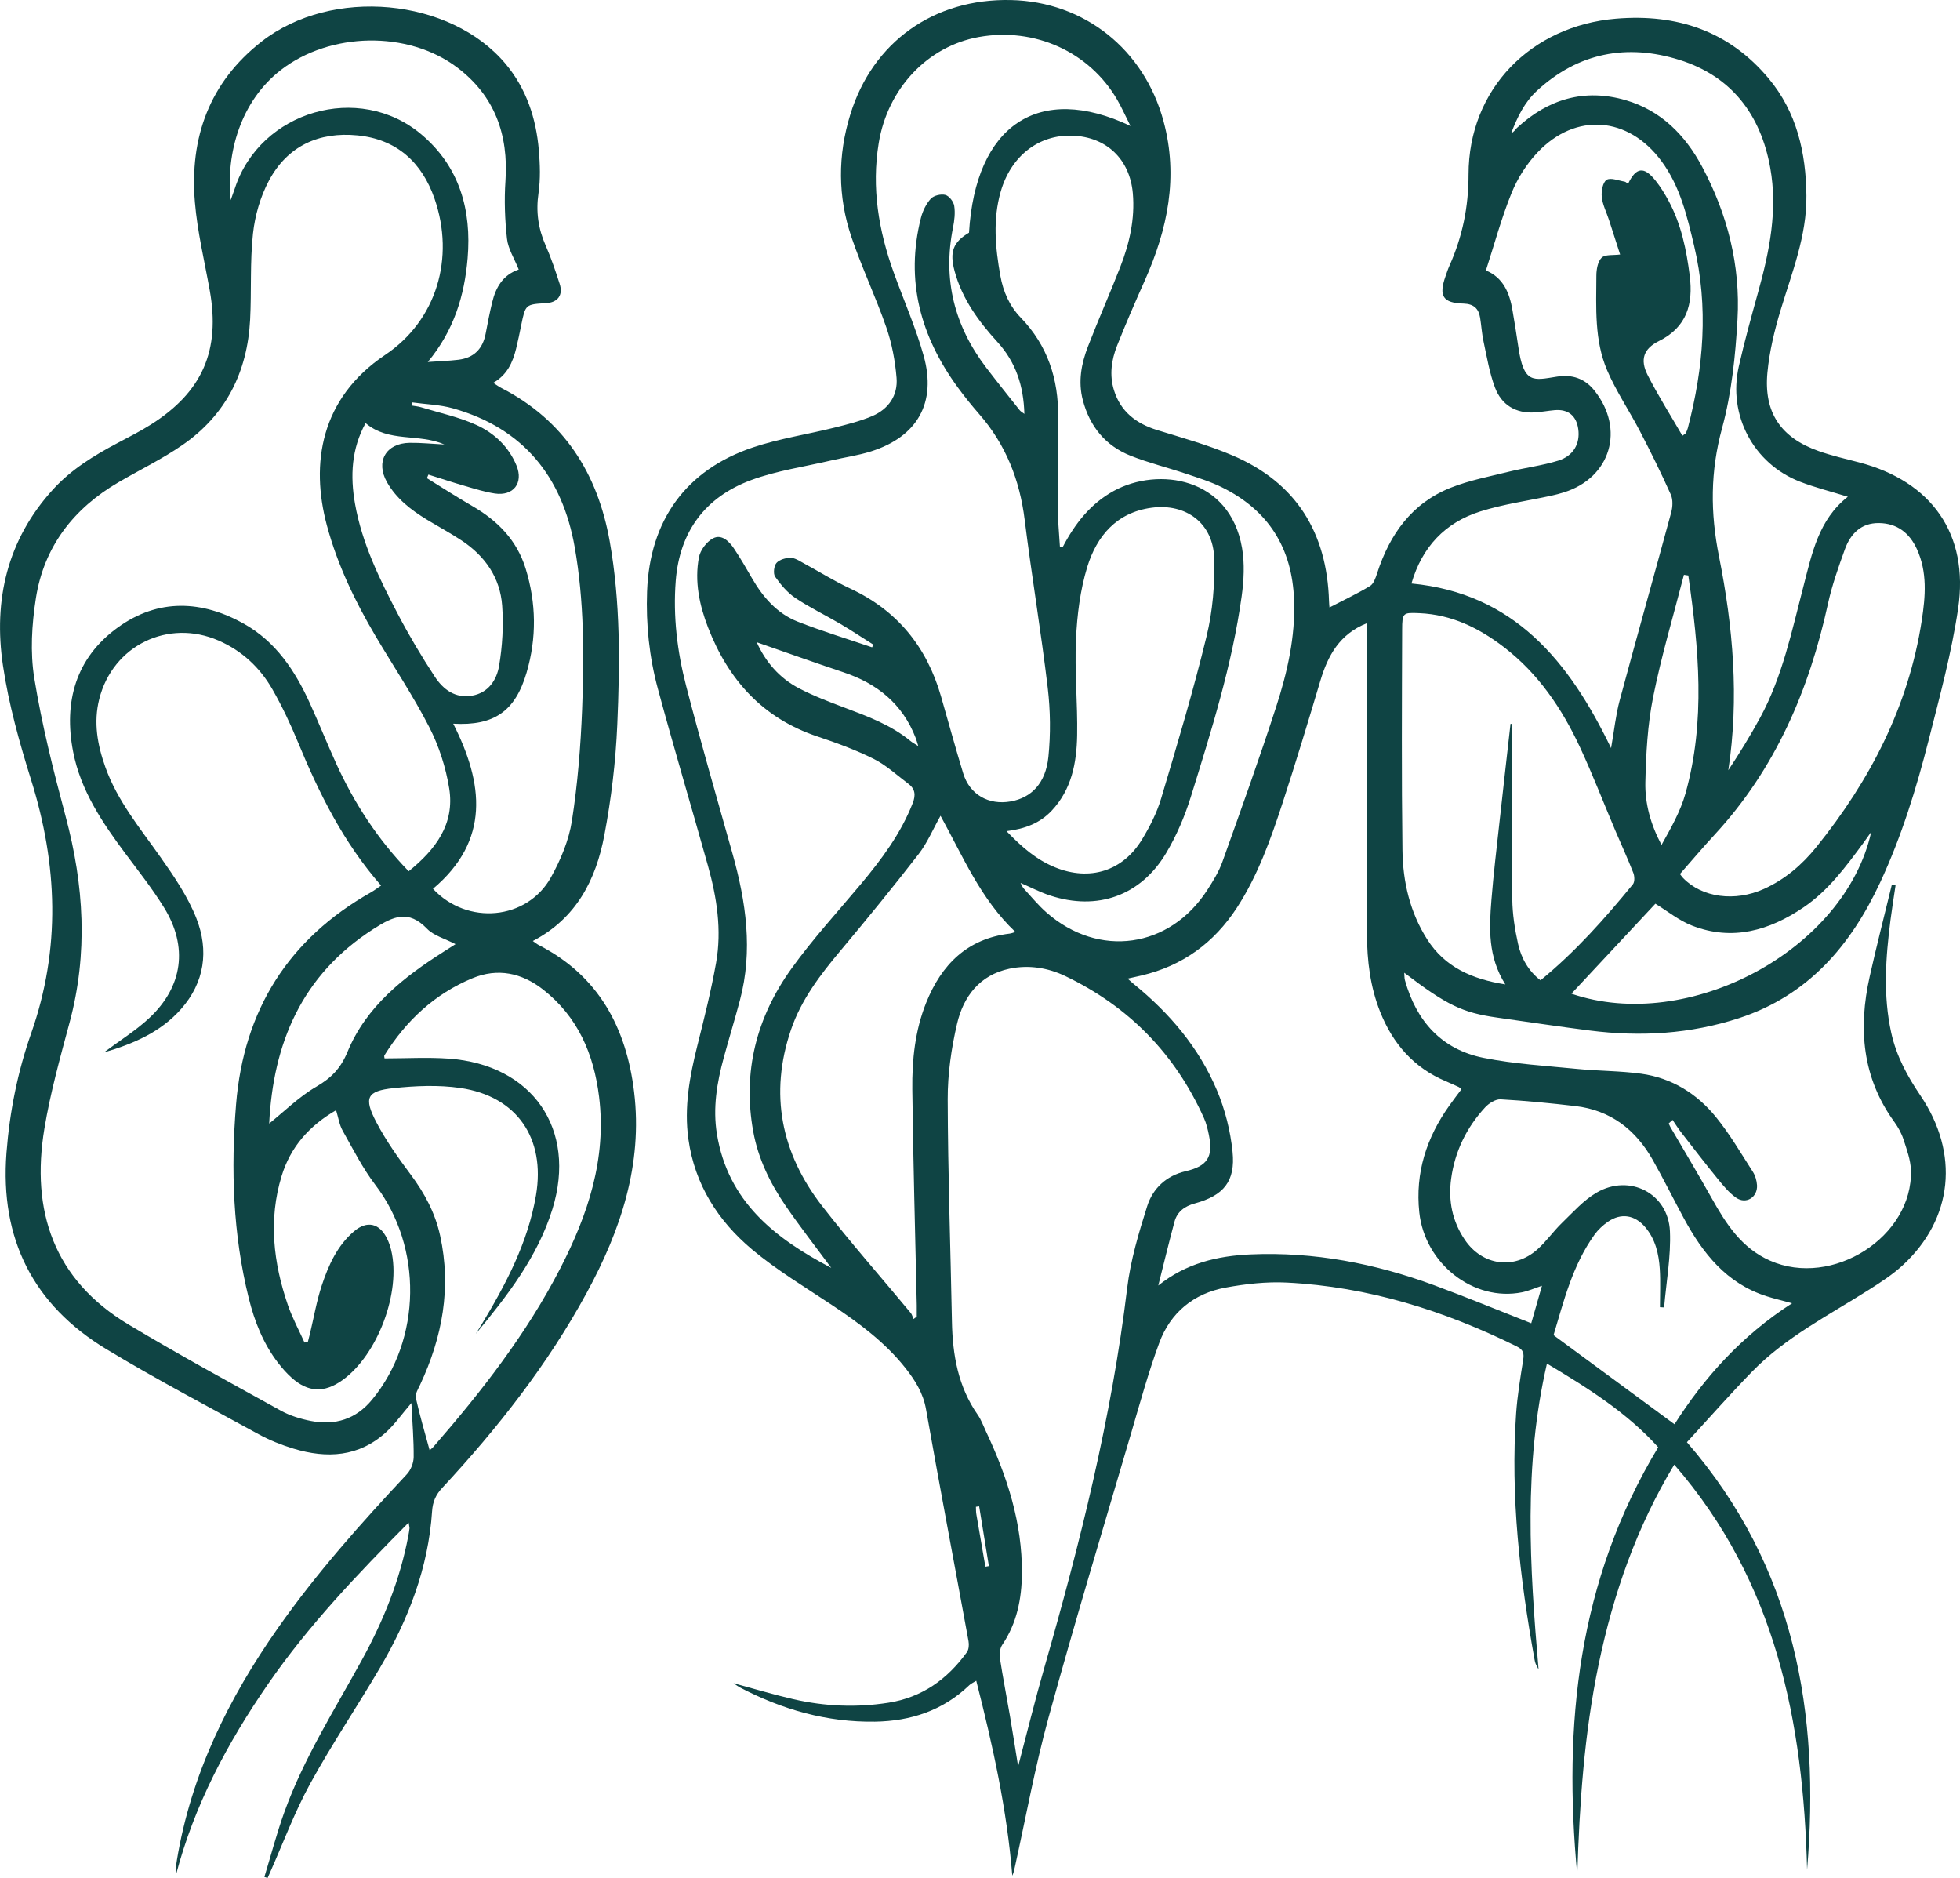
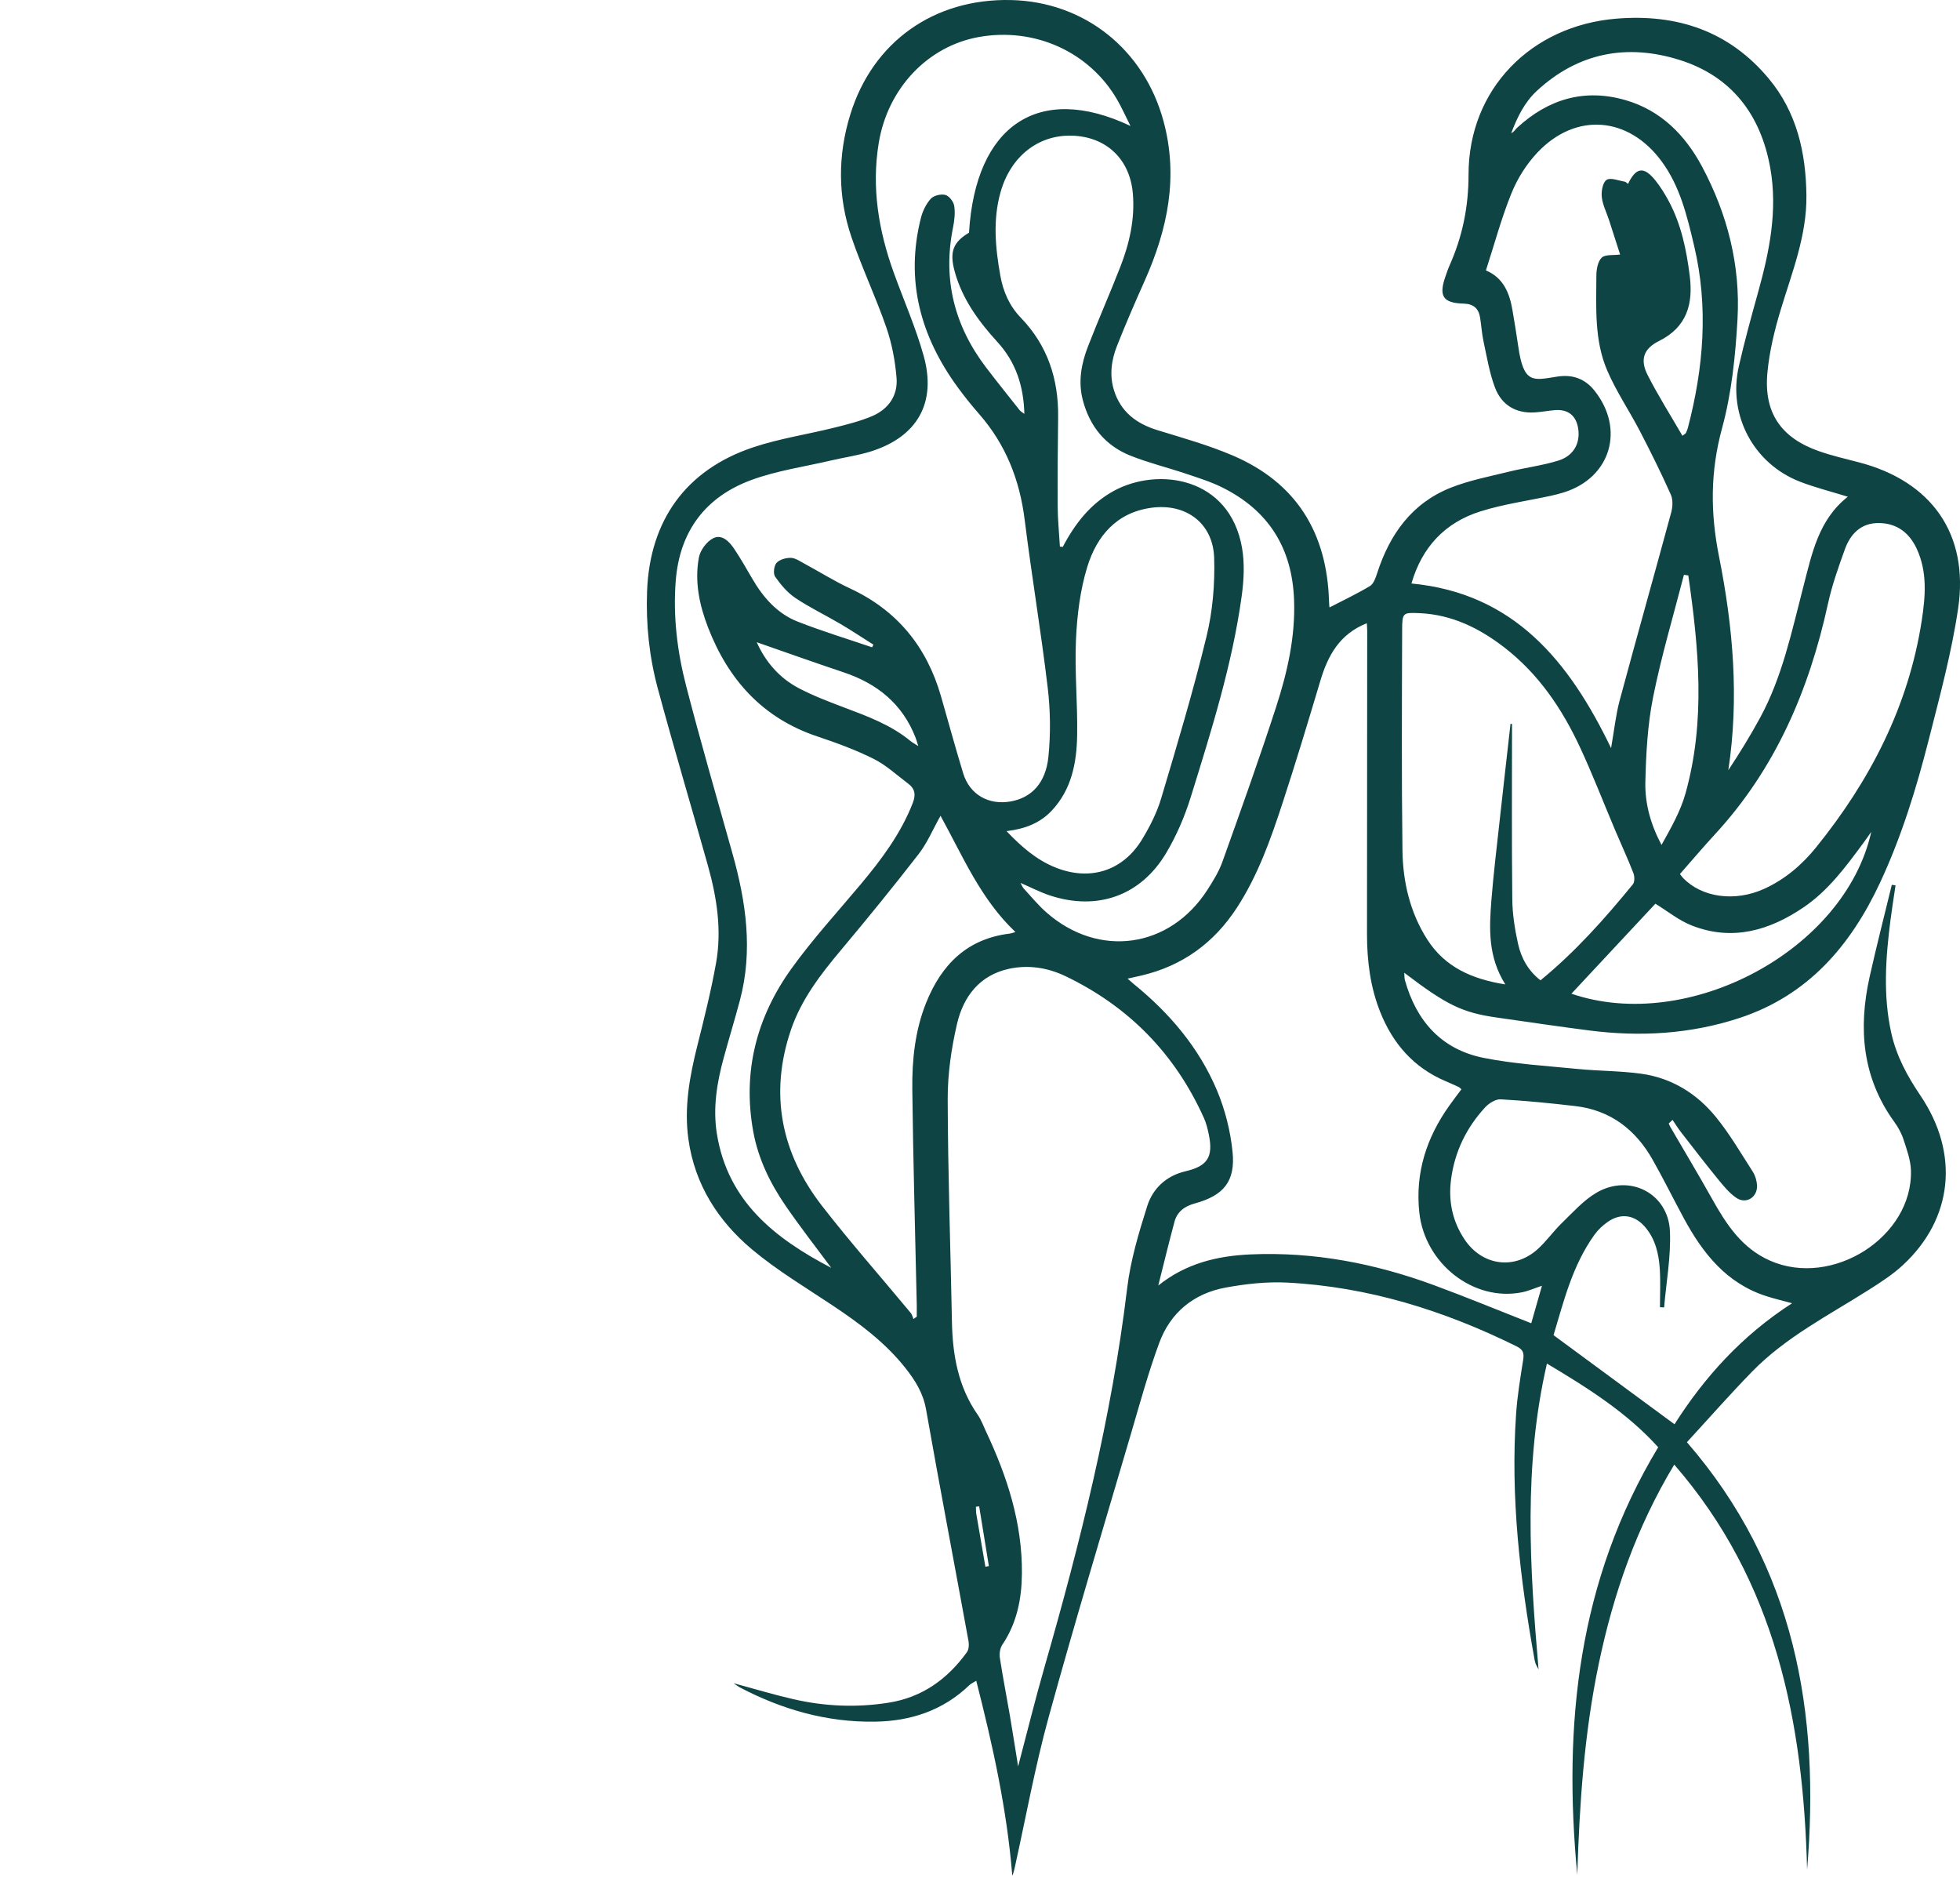
<svg xmlns="http://www.w3.org/2000/svg" id="Layer_2" viewBox="0 0 887.68 850.4">
  <defs>
    <style>.cls-1{opacity:.98;}.cls-2{fill:#0a4040;stroke-width:0px;}</style>
  </defs>
  <g id="Layer_4">
    <g class="cls-1">
      <path class="cls-2" d="M858.49,400.91c-.77,5.23-1.62,10.44-2.29,15.68-2.19,17.06-3.42,34.12.35,51.15,2.31,10.43,7.25,19.55,13.19,28.32,17.79,26.3,14.79,55.8-7.94,76.82-4.6,4.26-9.99,7.74-15.31,11.12-18.25,11.58-37.72,21.45-53.02,37.15-9.96,10.22-19.39,20.95-29.47,31.91,49.04,56.55,60.36,122.69,54.43,193.58-1.72-66.94-14.05-130.37-60.17-183.43-17.12,28.41-27.57,58.55-34.19,90.21-6.59,31.52-8.74,63.46-9.73,95.52-6.46-67.8.2-133.14,36.65-193.59-13.99-15.53-31.66-26.73-50.39-37.89-10.64,46.1-7.84,91.69-3.79,138.49-.79-1.54-1.13-2.05-1.34-2.62-.23-.62-.38-1.28-.5-1.93-6.62-36.8-10.93-73.78-8.33-111.25.56-8.12,1.9-16.19,3.18-24.24.48-3.01.16-4.71-2.91-6.23-32.89-16.26-67.33-27.04-104.13-28.9-9.19-.46-18.63.6-27.72,2.27-14.44,2.66-24.98,11.29-30.06,25.08-4.88,13.24-8.62,26.9-12.6,40.45-12.62,42.95-25.59,85.8-37.46,128.95-6.17,22.41-10.31,45.39-15.36,68.11-.28,1.24-.53,2.48-1.12,3.71-2.4-29.84-8.81-58.86-16.32-88.26-1.36.85-2.39,1.28-3.14,2-11.94,11.48-26.54,16.28-42.73,16.52-21.78.33-42.1-5.48-61.29-15.56-.72-.38-1.36-.9-2.77-1.86,9.59,2.59,18.24,5.2,27.02,7.22,14.24,3.28,28.63,3.9,43.14,1.62,15.25-2.4,26.68-10.64,35.52-22.86.89-1.23,1.04-3.4.75-4.99-6.39-35.01-13.06-69.98-19.25-105.03-1.29-7.3-4.87-13-9.19-18.5-9.18-11.67-20.91-20.38-33.16-28.54-12.31-8.2-25.13-15.86-36.42-25.31-15.41-12.92-25.97-29.41-28.84-49.91-2.03-14.45.55-28.48,4.06-42.46,3.12-12.41,6.23-24.85,8.47-37.43,2.64-14.85.35-29.56-3.68-43.95-7.49-26.76-15.45-53.39-22.7-80.21-3.88-14.34-5.43-29.1-4.88-44.02,1.18-32.13,17.57-55.06,48.02-65.25,11.92-3.99,24.55-5.86,36.8-8.92,5.79-1.44,11.65-2.91,17.11-5.22,7.41-3.14,11.73-9.35,11.06-17.37-.64-7.69-2.11-15.51-4.63-22.79-4.78-13.82-11.12-27.1-15.81-40.94-6.2-18.29-6.24-36.93-.5-55.5C395.23,19,422.9-.74,457.83.02c33.29.73,60.34,22.37,69.12,54.83,6.86,25.34,1.83,49.08-8.54,72.32-4.34,9.72-8.58,19.49-12.5,29.39-2.55,6.44-3.51,13.26-1.42,20.07,3.01,9.78,10.07,15.18,19.63,18.13,11.43,3.52,23.04,6.75,34.02,11.43,28.93,12.31,42.87,35.01,43.77,66.12.03,1.09.16,2.18.2,2.76,6.24-3.24,12.49-6.17,18.36-9.71,1.65-1,2.55-3.69,3.23-5.78,5.69-17.63,15.71-31.73,33.35-38.74,8.42-3.34,17.51-5.07,26.36-7.26,7.41-1.83,15.08-2.75,22.35-5.01,6.92-2.15,9.94-7.8,9.03-14.28-.86-6.07-4.58-9.09-10.71-8.56-2.98.26-5.94.83-8.92,1.02-8.69.55-15.12-3.38-18.1-11.29-2.49-6.62-3.64-13.76-5.15-20.72-.78-3.57-1-7.25-1.57-10.87-.67-4.22-3.01-6.26-7.48-6.39-9.39-.26-11.36-3.41-8.18-12.4.55-1.57,1.06-3.16,1.74-4.68,5.89-13.17,8.68-26.58,8.68-41.37,0-38.65,28.31-67.38,66.86-70.57,27.6-2.28,51.08,5.58,69.05,27.07,12.75,15.25,16.91,33.61,17.11,53.08.19,18.22-6.56,34.82-11.7,51.86-2.77,9.18-5.06,18.69-5.96,28.2-1.72,18.15,6.06,29.52,23.19,35.58,5.94,2.1,12.14,3.51,18.26,5.11,32.91,8.58,49.91,32.49,44.92,66.19-2.96,20.01-8.3,39.71-13.29,59.36-5.62,22.09-12.32,43.87-22,64.64-13.41,28.76-32.77,51.29-63.88,61.47-22.04,7.21-44.71,8.55-67.64,5.63-14.03-1.79-28.02-3.88-42.02-5.87-15.72-2.23-22.76-5.63-42.02-20.3.12,1.38.04,2.43.31,3.39,5.18,18.53,16.59,31.37,35.68,35.17,13.96,2.78,28.32,3.6,42.53,5.01,9.58.94,19.29.85,28.81,2.16,13.77,1.9,25.16,8.97,33.81,19.59,6.27,7.69,11.32,16.39,16.71,24.77,1.12,1.74,1.79,4.02,1.92,6.1.33,5.49-4.98,8.82-9.46,5.69-3.19-2.22-5.79-5.43-8.29-8.49-5.68-6.96-11.15-14.08-16.66-21.18-1.38-1.78-2.57-3.71-3.84-5.57-.58.53-1.15,1.06-1.73,1.59.24.54.43,1.1.72,1.6,6.26,10.76,12.67,21.43,18.75,32.29,6.5,11.61,13.49,22.54,26.38,28.24,28.2,12.47,64.74-10.73,63.84-40.89-.14-4.69-1.88-9.4-3.36-13.95-.91-2.81-2.41-5.54-4.15-7.94-14.58-20.11-16.41-42.39-11.18-65.79,3.11-13.92,6.67-27.73,10.03-41.6.56.08,1.12.17,1.69.25ZM512,57.05c-2.43-4.83-4.04-8.46-6.01-11.87-12.59-21.73-37.42-32.94-62.68-28.42-23.17,4.15-41.27,23.28-45.33,47.97-3.34,20.26-.06,39.78,6.84,58.85,4.52,12.51,9.93,24.76,13.5,37.53,5.96,21.31-2.89,36.7-23.94,43.32-5.85,1.84-12,2.67-17.99,4.08-12.12,2.84-24.66,4.61-36.25,8.9-20.7,7.67-32.34,23.21-34.1,45.56-1.26,16.1.67,32.01,4.68,47.51,6.58,25.44,13.9,50.69,21.01,76,6.16,21.92,9.36,43.98,3.37,66.48-2.31,8.68-4.94,17.28-7.31,25.94-3.1,11.32-5.01,22.84-3.11,34.56,4.97,30.68,26.36,47.35,51.79,60.65-6.98-9.44-14.12-18.56-20.66-28.09-7.01-10.22-12.43-21.31-14.67-33.63-4.92-27.05,1.49-51.76,17.28-73.75,9.58-13.34,20.77-25.53,31.34-38.16,9.44-11.27,18.18-22.93,23.6-36.8,1.44-3.68,1.11-6.46-1.98-8.78-5.16-3.87-10.01-8.42-15.7-11.27-8.15-4.07-16.81-7.25-25.47-10.14-24.75-8.26-40.33-25.61-49.52-49.31-3.95-10.19-6.2-20.89-4.16-31.78.61-3.24,3.45-7.07,6.35-8.61,3.87-2.06,7.27,1.24,9.48,4.52,2.97,4.41,5.61,9.04,8.28,13.64,4.97,8.56,11.34,15.89,20.66,19.55,11.04,4.33,22.42,7.78,33.65,11.61.21-.4.41-.79.62-1.19-5.01-3.16-9.95-6.45-15.06-9.46-6.73-3.97-13.84-7.35-20.31-11.7-3.61-2.42-6.62-6.02-9.14-9.61-.96-1.37-.56-4.89.6-6.23,1.33-1.53,4.2-2.33,6.4-2.32,1.98.01,4.02,1.42,5.91,2.44,7.03,3.79,13.81,8.07,21.03,11.43,21.32,9.91,34.68,26.37,41.14,48.72,3.37,11.67,6.54,23.4,10.09,35.01,2.95,9.63,11.53,14.5,21.56,12.7,9.31-1.67,15.8-8.23,17.02-20.16,1.05-10.32.92-20.96-.3-31.27-3.02-25.44-7.28-50.72-10.45-76.14-2.25-18.07-8.57-34.08-20.59-47.82-3.39-3.88-6.64-7.91-9.68-12.07-16.89-23.1-23.88-48.44-16.72-76.76.79-3.11,2.36-6.35,4.48-8.69,1.33-1.47,4.62-2.25,6.6-1.72,1.72.46,3.72,3.05,4.01,4.95.5,3.18.09,6.63-.55,9.85-4.73,23.5.64,44.55,15.07,63.44,4.95,6.48,10.05,12.84,15.12,19.23.45.56,1.15.93,2.13,1.68-.34-12.67-3.88-23.44-12.15-32.5-8.6-9.42-16.05-19.57-19.45-32.15-2.35-8.7-.7-13.12,6.53-17.4,2.92-48.59,31.49-68.07,73.16-48.32ZM461.11,799.85c4.07-15.4,7.67-30.09,11.84-44.61,16.23-56.5,30.5-113.38,37.54-171.91,1.51-12.59,5.24-25.03,9.08-37.18,2.55-8.04,8.66-13.75,17.36-15.78,9.89-2.3,12.61-6.42,10.57-16.46-.53-2.6-1.16-5.24-2.24-7.64-13.07-29.08-34.07-50.53-62.79-64.28-7.97-3.81-16.64-5.17-25.34-3.33-13.47,2.86-20.82,12.59-23.71,25.03-2.58,11.09-4.24,22.67-4.21,34.03.09,33.61,1.27,67.21,1.92,100.82.3,15.06,2.8,29.42,11.68,42.11,1.6,2.29,2.55,5.04,3.76,7.59,9.6,20.37,16.45,41.46,16.25,64.28-.1,11.49-2.27,22.46-8.88,32.26-1.05,1.56-1.4,4.07-1.1,5.99,1.33,8.72,3.05,17.37,4.53,26.06,1.27,7.45,2.42,14.93,3.73,23ZM693.5,599.19c1.57-5.49,3.16-11.06,4.85-16.97-3.46,1.15-6.21,2.4-9.1,2.97-21.86,4.33-43.97-12.94-46.45-36.18-1.91-17.92,3.27-33.87,13.59-48.36,1.79-2.52,3.67-4.97,5.49-7.41-.68-.58-.9-.87-1.19-1-1.96-.9-3.93-1.8-5.92-2.64-14.49-6.12-23.96-17-29.69-31.39-4.5-11.31-5.97-23.16-5.97-35.23,0-45.78.06-91.56.09-137.34,0-1.05-.1-2.1-.17-3.43-12.34,4.9-17.64,14.62-21.05,26.07-5.52,18.49-11.1,36.98-17.1,55.31-5.39,16.45-11.15,32.79-20.7,47.46-10.38,15.94-24.66,26.33-43.24,30.69-1.87.44-3.74.84-6.26,1.41,1.26,1.1,1.95,1.74,2.68,2.34,16.28,13.2,29.65,28.89,37.8,48.25,3.68,8.74,6.1,18.37,7.06,27.81,1.37,13.44-4.07,19.85-17.15,23.41-4.54,1.24-7.92,3.71-9.15,8.28-2.58,9.59-4.91,19.25-7.34,28.88,12.56-10.08,26.78-13.44,41.83-14.1,28.68-1.26,56.33,4.09,83.13,13.97,14.49,5.34,28.78,11.24,43.95,17.21ZM761.95,197.33c1.08-.83,1.45-.98,1.57-1.24.36-.75.7-1.52.91-2.32,7.13-27.28,9.41-54.73,2.83-82.48-3.19-13.45-6.33-26.9-14.8-38.35-14.98-20.26-38.84-22.21-56.14-3.89-4.91,5.2-9.03,11.68-11.72,18.31-4.6,11.32-7.78,23.21-11.63,35.1,7.92,3.3,10.72,10.23,12.04,18.1.91,5.41,1.83,10.83,2.6,16.26,2.44,17.24,6.79,15.41,17.62,13.72,6.73-1.05,12.46.77,16.87,6.3,13.95,17.46,7.4,39.46-13.78,46.1-1.9.6-3.84,1.1-5.79,1.53-10.72,2.33-21.69,3.83-32.1,7.12-15.94,5.03-26.4,16.09-31.19,32.63,46.37,4.42,71.36,35.04,90.41,74.55,1.45-8.24,2.13-15.02,3.87-21.52,7.65-28.43,15.66-56.77,23.36-85.19.69-2.54.85-5.82-.18-8.12-4.34-9.69-9.05-19.22-13.95-28.64-4.82-9.28-10.78-18.04-14.88-27.61-5.83-13.61-4.94-28.39-4.88-42.86.01-2.8.62-6.42,2.41-8.15,1.6-1.54,5.22-1,8.35-1.43-1.58-4.92-3.29-10.27-5.03-15.62-1.13-3.48-2.9-6.88-3.28-10.43-.28-2.6.44-6.62,2.18-7.75,1.8-1.17,5.38.35,8.16.8.55.09,1.02.66,1.55,1.02,3.63-7.58,7.2-8.05,12.43-1.52,2.27,2.84,4.21,5.99,5.94,9.2,5.7,10.57,8.08,22.11,9.57,33.89,1.62,12.84-1.27,23.3-13.97,29.61-6.94,3.45-8.63,8.41-5.11,15.35,4.72,9.3,10.34,18.15,15.76,27.51ZM480,247.52c.44.04.89.09,1.33.13,5.51-10.53,12.61-19.65,23.2-25.41,19.94-10.84,52.42-6.34,57.99,25.89,1.22,7.08.82,14.68-.17,21.86-4.31,31.11-13.77,60.98-23.03,90.85-2.74,8.82-6.48,17.58-11.21,25.5-11.56,19.34-31.16,26.18-52.55,19.16-4.47-1.47-8.69-3.68-13.37-5.7.57,1,.89,1.93,1.5,2.59,3.38,3.67,6.57,7.57,10.3,10.84,23.68,20.75,55.76,16.22,72.81-10.24,2.6-4.04,5.21-8.24,6.82-12.73,8.33-23.31,16.71-46.62,24.34-70.17,5.08-15.67,8.75-31.71,8.12-48.49-.88-23.5-11.61-40.53-32.61-50.92-5.19-2.57-10.8-4.31-16.31-6.16-8.35-2.81-16.96-4.92-25.12-8.16-11.39-4.53-18.48-13.22-21.62-25.12-2.23-8.45-.69-16.59,2.35-24.43,4.68-12.1,9.94-23.97,14.65-36.06,4.14-10.63,6.64-21.65,5.64-33.19-1.35-15.54-12.02-25.64-27.49-26.13-15.21-.48-27.71,9.26-32.34,25.31-3.65,12.66-2.45,25.38-.18,38.09,1.29,7.22,4.11,13.69,9.25,19.01,12.15,12.57,17.13,27.79,16.93,45.01-.16,13.48-.3,26.96-.21,40.45.04,6.07.66,12.13,1.01,18.2ZM684.12,327.76c.22.01.45.03.67.04,0,26.45-.17,52.91.12,79.36.07,6.76,1.14,13.61,2.61,20.23,1.44,6.48,4.66,12.26,10.17,16.52,15.96-13.07,29.18-28.01,41.83-43.47.89-1.09.8-3.66.21-5.17-2.54-6.5-5.47-12.84-8.2-19.27-5.32-12.56-10.22-25.31-15.97-37.66-8.16-17.52-18.84-33.31-34.41-45.29-11.32-8.7-23.72-14.77-38.26-15.4-7.51-.33-7.83-.23-7.86,7.51-.11,33.29-.29,66.58.14,99.87.18,14.28,3.42,28.17,11.25,40.41,7.96,12.45,20.17,17.92,35.34,20.32-7.93-12.56-7.32-25.42-6.3-38.22.94-11.77,2.36-23.51,3.65-35.25,1.63-14.85,3.33-29.69,5-44.53ZM811.62,590.14c-4.63-1.27-8.15-2.09-11.58-3.19-18.12-5.79-28.88-19.45-37.47-35.35-4.74-8.77-9.16-17.73-14.07-26.41-7.74-13.68-19.13-22.49-35.08-24.34-11.23-1.31-22.49-2.42-33.77-3.05-2.3-.13-5.31,1.77-7.03,3.63-8.44,9.15-13.73,19.97-15.41,32.38-1.34,9.92.53,19.24,6.2,27.6,7.93,11.69,22.31,13.71,32.83,4.38,4.08-3.62,7.25-8.24,11.19-12.04,4.99-4.82,9.76-10.25,15.63-13.68,14.95-8.73,32.51.3,33.25,17.47.49,11.44-1.67,23-2.64,34.5-.63-.04-1.26-.08-1.88-.12,0-5.75.29-11.53-.08-17.26-.44-6.87-1.96-13.51-6.61-18.99-4.69-5.52-10.89-6.55-16.86-2.44-2.29,1.58-4.45,3.59-6.07,5.83-10.12,14.04-14.05,30.56-18.58,45.53,18.69,13.77,36.66,27,54.79,40.35,13.42-21.15,30.4-40.08,53.23-54.79ZM413.7,597.27c.5-.35,1-.7,1.5-1.05,0-1.73.03-3.46,0-5.19-.7-32.59-1.64-65.17-2.02-97.76-.15-13.32,1.23-26.65,6.27-39.2,6.91-17.23,18.52-29,37.87-31.32.74-.09,1.45-.4,2.56-.72-15.81-14.93-23.85-34.41-33.92-52.63-3.44,6.13-5.98,12.26-9.89,17.31-11.5,14.84-23.36,29.4-35.43,43.78-9.15,10.91-17.77,22.2-22.39,35.74-9.92,29.08-4.5,55.94,14.11,79.91,12.85,16.54,26.74,32.27,40.12,48.4.61.74.83,1.82,1.23,2.73ZM836.87,224.93c-7.79-2.42-14.91-4.18-21.69-6.82-21.03-8.17-32.68-30.11-27.68-52.18,2.57-11.34,5.68-22.56,8.79-33.77,5.12-18.42,8.88-37,5.45-56.16-4.31-24.08-17.53-41.48-41.13-48.88-23.72-7.43-45.77-3.33-64.52,13.97-5.67,5.23-8.92,12.01-11.66,19.18,1.28-.47,1.79-1.6,2.62-2.37,14.16-13.08,30.6-17.97,49.3-12.51,15.93,4.66,26.88,15.8,34.49,30.02,11.53,21.55,17.45,44.81,16.07,69.2-.93,16.53-2.65,33.36-6.98,49.25-5.36,19.65-5.36,38.28-1.38,58.19,6.34,31.76,9.18,64.05,4.2,96.72,5.12-7.75,9.99-15.64,14.4-23.76,10.13-18.65,14.36-39.28,19.64-59.56,3.85-14.77,6.8-30.08,20.08-40.51ZM455.86,376.37c6.88,7.2,13.59,12.98,22.03,16.4,15.67,6.35,30.64,1.7,39.36-12.69,3.51-5.78,6.68-12.01,8.61-18.46,7.27-24.37,14.58-48.75,20.58-73.45,2.79-11.47,3.81-23.71,3.45-35.53-.48-15.71-12.73-24.83-28.38-22.72-15.82,2.13-24.81,12.83-29.1,26.83-3.21,10.49-4.6,21.79-5.1,32.8-.66,14.42.78,28.93.53,43.39-.22,12.45-2.48,24.54-11.55,34.17-5.26,5.58-11.94,8.2-20.42,9.25ZM760.83,395.77c.6.76.96,1.32,1.42,1.79,8.58,8.91,23.52,10.91,36.7,4.94,9.45-4.29,17.16-10.88,23.58-18.83,24.44-30.26,41.85-63.86,47.83-102.74,1.68-10.94,2.58-21.89-2.24-32.36-3.33-7.23-8.9-11.6-17.07-11.72-8.14-.12-12.96,4.83-15.51,11.88-2.93,8.11-5.84,16.31-7.67,24.71-8.54,39.04-23.77,74.68-51.22,104.41-5.39,5.84-10.52,11.92-15.81,17.93ZM711.7,449.97c53.03,18.15,123.91-19.74,135.78-73.28-1.56,2.2-2.56,3.67-3.62,5.1-7.92,10.72-15.84,21.49-27.05,29.09-15.5,10.51-32.24,15.36-50.48,8.26-6.01-2.34-11.24-6.65-16.61-9.92-12.48,13.37-25.15,26.95-38.03,40.75ZM764.63,260.58c-.66-.1-1.32-.2-1.98-.3-4.74,18.45-10.23,36.75-13.96,55.4-2.52,12.59-3.21,25.67-3.51,38.55-.22,9.68,2.42,19.17,7.32,28.37,4.25-7.62,8.58-15.18,10.86-23.32,9.17-32.75,6.02-65.75,1.27-98.7ZM342.72,290.81c3.96,8.85,10.22,16.2,19.11,20.85,6.59,3.44,13.6,6.11,20.57,8.74,10.59,3.98,21.17,7.88,30.05,15.22.79.65,1.72,1.12,3.43,2.21-.6-1.9-.84-2.82-1.18-3.7-5.94-15.38-17.4-24.61-32.73-29.72-13.03-4.35-25.96-8.98-39.26-13.6ZM446.28,709.43c.53-.09,1.06-.18,1.58-.27-1.47-9.02-2.93-18.04-4.4-27.06-.49.07-.98.14-1.47.2.06,1.12,0,2.25.19,3.34,1.34,7.93,2.73,15.86,4.1,23.79Z" />
-       <path class="cls-2" d="M186.31,635.32c-4.43,5.18-7.51,9.59-11.38,13.14-12.35,11.31-26.88,12.11-42.09,7.48-5.39-1.64-10.73-3.77-15.67-6.47-23.07-12.62-46.36-24.88-68.86-38.46C15.03,590.93-.07,561.01,2.94,521.98c1.43-18.56,5.05-36.66,11.19-54.12,13.46-38.34,11.96-76.34-.04-114.7-5.3-16.95-10.15-34.27-12.75-51.79-4.4-29.61,1.89-57,22.73-79.81,8.21-8.98,18.4-15.25,29.04-20.88,5.15-2.72,10.36-5.35,15.27-8.46,23.36-14.79,31.49-33.61,26.6-60.81-2.38-13.26-5.59-26.46-6.71-39.83-2.46-29.21,6.56-54.31,30.23-72.78C150.26-5.99,203.98-.99,229.03,28.98c9.37,11.22,13.78,24.62,15,39.01.55,6.44.78,13.07-.14,19.42-1.23,8.42-.15,16.11,3.25,23.8,2.48,5.62,4.44,11.49,6.33,17.34,1.66,5.11-.86,8.44-6.23,8.74-9.2.52-9.27.6-11.16,9.84-.73,3.59-1.45,7.18-2.33,10.73-1.54,6.24-4.05,11.91-10.37,15.5,1.46.93,2.5,1.72,3.64,2.31,28.44,14.62,43.64,38.67,49.11,69.43,4.9,27.54,4.64,55.41,3.43,83.17-.73,16.72-2.74,33.53-5.86,49.97-3.79,20.03-12.58,37.56-32.39,47.87,1.2.83,1.9,1.43,2.7,1.84,27.14,13.91,39.67,37.46,43.18,66.54,3.95,32.8-6.09,62.63-21.43,90.85-17.67,32.5-40.39,61.42-65.53,88.46-2.86,3.08-4.25,6.23-4.54,10.53-1.69,25.64-10.75,48.97-23.6,70.88-10.35,17.65-21.85,34.66-31.67,52.59-7.07,12.91-12.22,26.88-18.23,40.37-.33.74-.66,1.47-1,2.21-.48-.15-.96-.3-1.45-.45,2.97-9.73,5.54-19.61,8.98-29.18,8.83-24.58,22.84-46.55,35.31-69.31,9.64-17.6,17.13-36.07,20.88-55.9.22-1.14.43-2.29.55-3.45.05-.47-.13-.96-.4-2.62-23.21,23.4-45.41,46.64-63.77,73.25-18.35,26.59-33.37,54.8-41.65,86.48,0-1.11-.06-2.23.02-3.34.08-1.16.26-2.31.44-3.46,6.42-38.94,23.36-73.28,45.82-105.25,17.47-24.87,37.63-47.45,58.35-69.59,1.79-1.91,3.05-5.12,3.08-7.74.08-7.74-.59-15.48-1.03-24.53ZM47.01,476.59c7.35-5.49,14.49-9.91,20.51-15.52,15.34-14.29,17.75-32.35,6.76-50.13-5.24-8.47-11.45-16.34-17.42-24.34-10.52-14.1-20.35-28.67-23.75-46.23-4.35-22.53,1.16-42.47,20.27-56.26,18.3-13.2,38.13-12.4,57.4-1.48,14.19,8.04,22.84,21.09,29.45,35.57,4.14,9.08,7.85,18.36,11.98,27.44,8.18,17.99,18.8,34.38,32.88,48.89,12.1-9.76,20.97-21.32,18.35-37.53-1.53-9.51-4.64-19.17-9.03-27.74-7.27-14.18-16.2-27.5-24.33-41.25-9.35-15.82-17.27-32.31-22.04-50.11-7.5-27.94-2.9-57.55,26.37-77.18,23.42-15.7,31.65-43.98,22.4-70.72-5.68-16.42-17.12-26.96-34.91-28.69-17.49-1.71-31.71,4.81-40.09,20.47-3.89,7.27-6.35,15.83-7.24,24.05-1.4,12.86-.62,25.94-1.29,38.9-1.22,23.67-10.92,43.14-30.59,56.74-9.13,6.32-19.24,11.22-28.87,16.82-20.43,11.87-33.9,29.15-37.57,52.59-1.85,11.86-2.63,24.47-.72,36.23,3.43,21.12,8.69,42,14.22,62.7,8.29,31.02,10.18,61.89,1.77,93.18-4.27,15.89-8.72,31.83-11.41,48.03-6.2,37.38,4.26,68.45,38.03,88.71,22.67,13.6,45.92,26.26,69.07,39.06,4.15,2.29,8.95,3.75,13.63,4.66,10.95,2.13,20.39-.81,27.68-9.66,22.52-27.34,22.94-69.08,1.52-97.17-5.79-7.59-10.16-16.28-14.87-24.65-1.49-2.65-1.93-5.88-2.96-9.23-12.19,7.04-20.68,16.69-24.68,29.83-6.01,19.72-3.73,39.21,2.83,58.34,2.01,5.85,5.01,11.36,7.56,17.03.51-.14,1.03-.28,1.54-.43.31-1.21.64-2.42.93-3.64,1.74-7.27,3-14.71,5.34-21.79,3.04-9.18,7.03-18.09,14.66-24.55,5.9-5,11.55-3.58,14.93,3.38.79,1.63,1.41,3.39,1.83,5.16,4.58,19.02-6.13,47.52-22.08,58.9-8.24,5.88-15.56,5.58-23.07-1.18-2.21-1.99-4.22-4.27-6.04-6.63-6.73-8.73-10.7-18.8-13.31-29.36-7.16-28.9-8.15-58.28-5.73-87.79,3.48-42.62,23.68-74.79,61.07-95.93,1.5-.85,2.88-1.93,4.6-3.08-17.09-19.51-28.11-41.82-37.68-65.01-3.35-8.13-7.13-16.14-11.49-23.77-5.65-9.89-13.75-17.49-24.35-22.13-22.94-10.05-48,2.22-54.12,26.44-2.68,10.62-.82,20.79,2.76,30.84,5.45,15.33,15.73,27.64,24.93,40.7,6.18,8.77,12.43,17.91,16.31,27.8,5.69,14.51,3.77,28.97-7.01,41.11-9.14,10.29-21.24,15.61-34.94,19.61ZM215.52,603.94c.78-1.25,1.58-2.49,2.34-3.76,11.14-18.45,21.22-37.35,24.89-58.96,4.37-25.74-8.6-44.82-34.28-48.56-9.89-1.44-20.26-.99-30.26.07-12.09,1.28-13.58,4.32-7.76,15.45,4.36,8.34,9.92,16.14,15.57,23.72,6.28,8.41,11.07,17.35,13.32,27.64,5.15,23.6,1.02,45.94-9.07,67.49-.89,1.91-2.33,4.2-1.94,5.97,1.74,7.87,4.06,15.61,6.25,23.7.76-.67,1.29-1.06,1.71-1.54,21.8-25.05,42.15-51.15,57.44-80.79,12.54-24.32,21.03-49.67,17.6-77.66-2.38-19.39-9.62-36.31-25.41-48.65-9.63-7.54-20.53-9.83-31.94-5.1-17.14,7.1-30.12,19.27-39.89,34.94-.19.31.03.87.07,1.36,9.77,0,19.43-.58,29.01.1,37.91,2.69,58.23,31.91,47.02,68.14-6.69,21.63-20.49,39.33-34.67,56.45ZM194.02,214.92l-.68,1.6c6.88,4.24,13.67,8.65,20.67,12.69,11.38,6.57,20.06,15.42,24.02,28.17,4.87,15.67,5.07,31.51.44,47.25-5.14,17.48-14.76,24.12-33.21,23.07,13.73,27.1,16.81,52.87-9.17,74.77,15.52,16.66,42.62,14.24,53.45-5.23,4.38-7.88,8.1-16.72,9.47-25.54,2.6-16.71,3.97-33.69,4.63-50.61.95-24.46.9-49-3.34-73.21-5.61-32-23.23-53.96-55.14-62.97-5.97-1.69-12.38-1.84-18.59-2.71-.06.48-.12.95-.18,1.43,1.44.25,2.92.36,4.3.78,8.38,2.55,17.08,4.4,25,7.99,8.1,3.67,14.71,9.84,18.23,18.41,3.25,7.93-1.42,13.94-9.87,12.65-4.58-.7-9.06-2.12-13.53-3.42-5.53-1.6-10.99-3.41-16.48-5.13ZM234.94,122.07c-1.99-4.99-4.8-9.32-5.32-13.91-.97-8.67-1.29-17.54-.7-26.25,1.42-20.96-4.87-38.51-21.83-51.33-22.38-16.9-57.63-16.07-79.83,1.08-18.27,14.12-25.01,37.76-22.79,58.97.84-2.37,1.4-3.83,1.89-5.31,11.46-35.12,56.29-48.24,84.48-24.45,17.35,14.64,22.79,34.29,20.94,56.13-1.42,16.77-6.13,32.59-18.03,46.92,5.47-.38,9.71-.51,13.89-1.02,6.97-.85,11.01-4.91,12.31-11.81.9-4.74,1.81-9.48,2.95-14.16,1.64-6.76,4.8-12.43,12.03-14.88ZM165.58,191.58c-6.41,11.67-7.02,23.91-4.8,36.51,3.17,17.96,11.11,34.12,19.45,50.05,5.08,9.71,10.72,19.17,16.73,28.33,3.76,5.73,9.23,9.86,16.82,8.54,7.49-1.3,11.22-7.21,12.28-13.61,1.48-8.9,2.02-18.15,1.37-27.14-.91-12.67-7.77-22.49-18.33-29.49-5.12-3.4-10.57-6.3-15.83-9.51-7.17-4.38-13.77-9.45-18-16.91-5.28-9.32-.5-17.68,10.25-17.83,5-.07,10.02.46,15.75.75-11.75-5.14-25.24-.74-35.69-9.68ZM121.91,508.77c6.85-5.49,13.51-12.14,21.37-16.71,6.76-3.93,11.03-8.31,14.09-15.73,8.55-20.72,25.53-33.93,43.86-45.57,1.68-1.06,3.35-2.13,5.08-3.23-4.86-2.53-9.85-3.81-12.9-6.97-8.48-8.76-15.23-5.68-24.17.04-32.89,21.04-45.53,52.22-47.33,88.17Z" />
    </g>
  </g>
</svg>